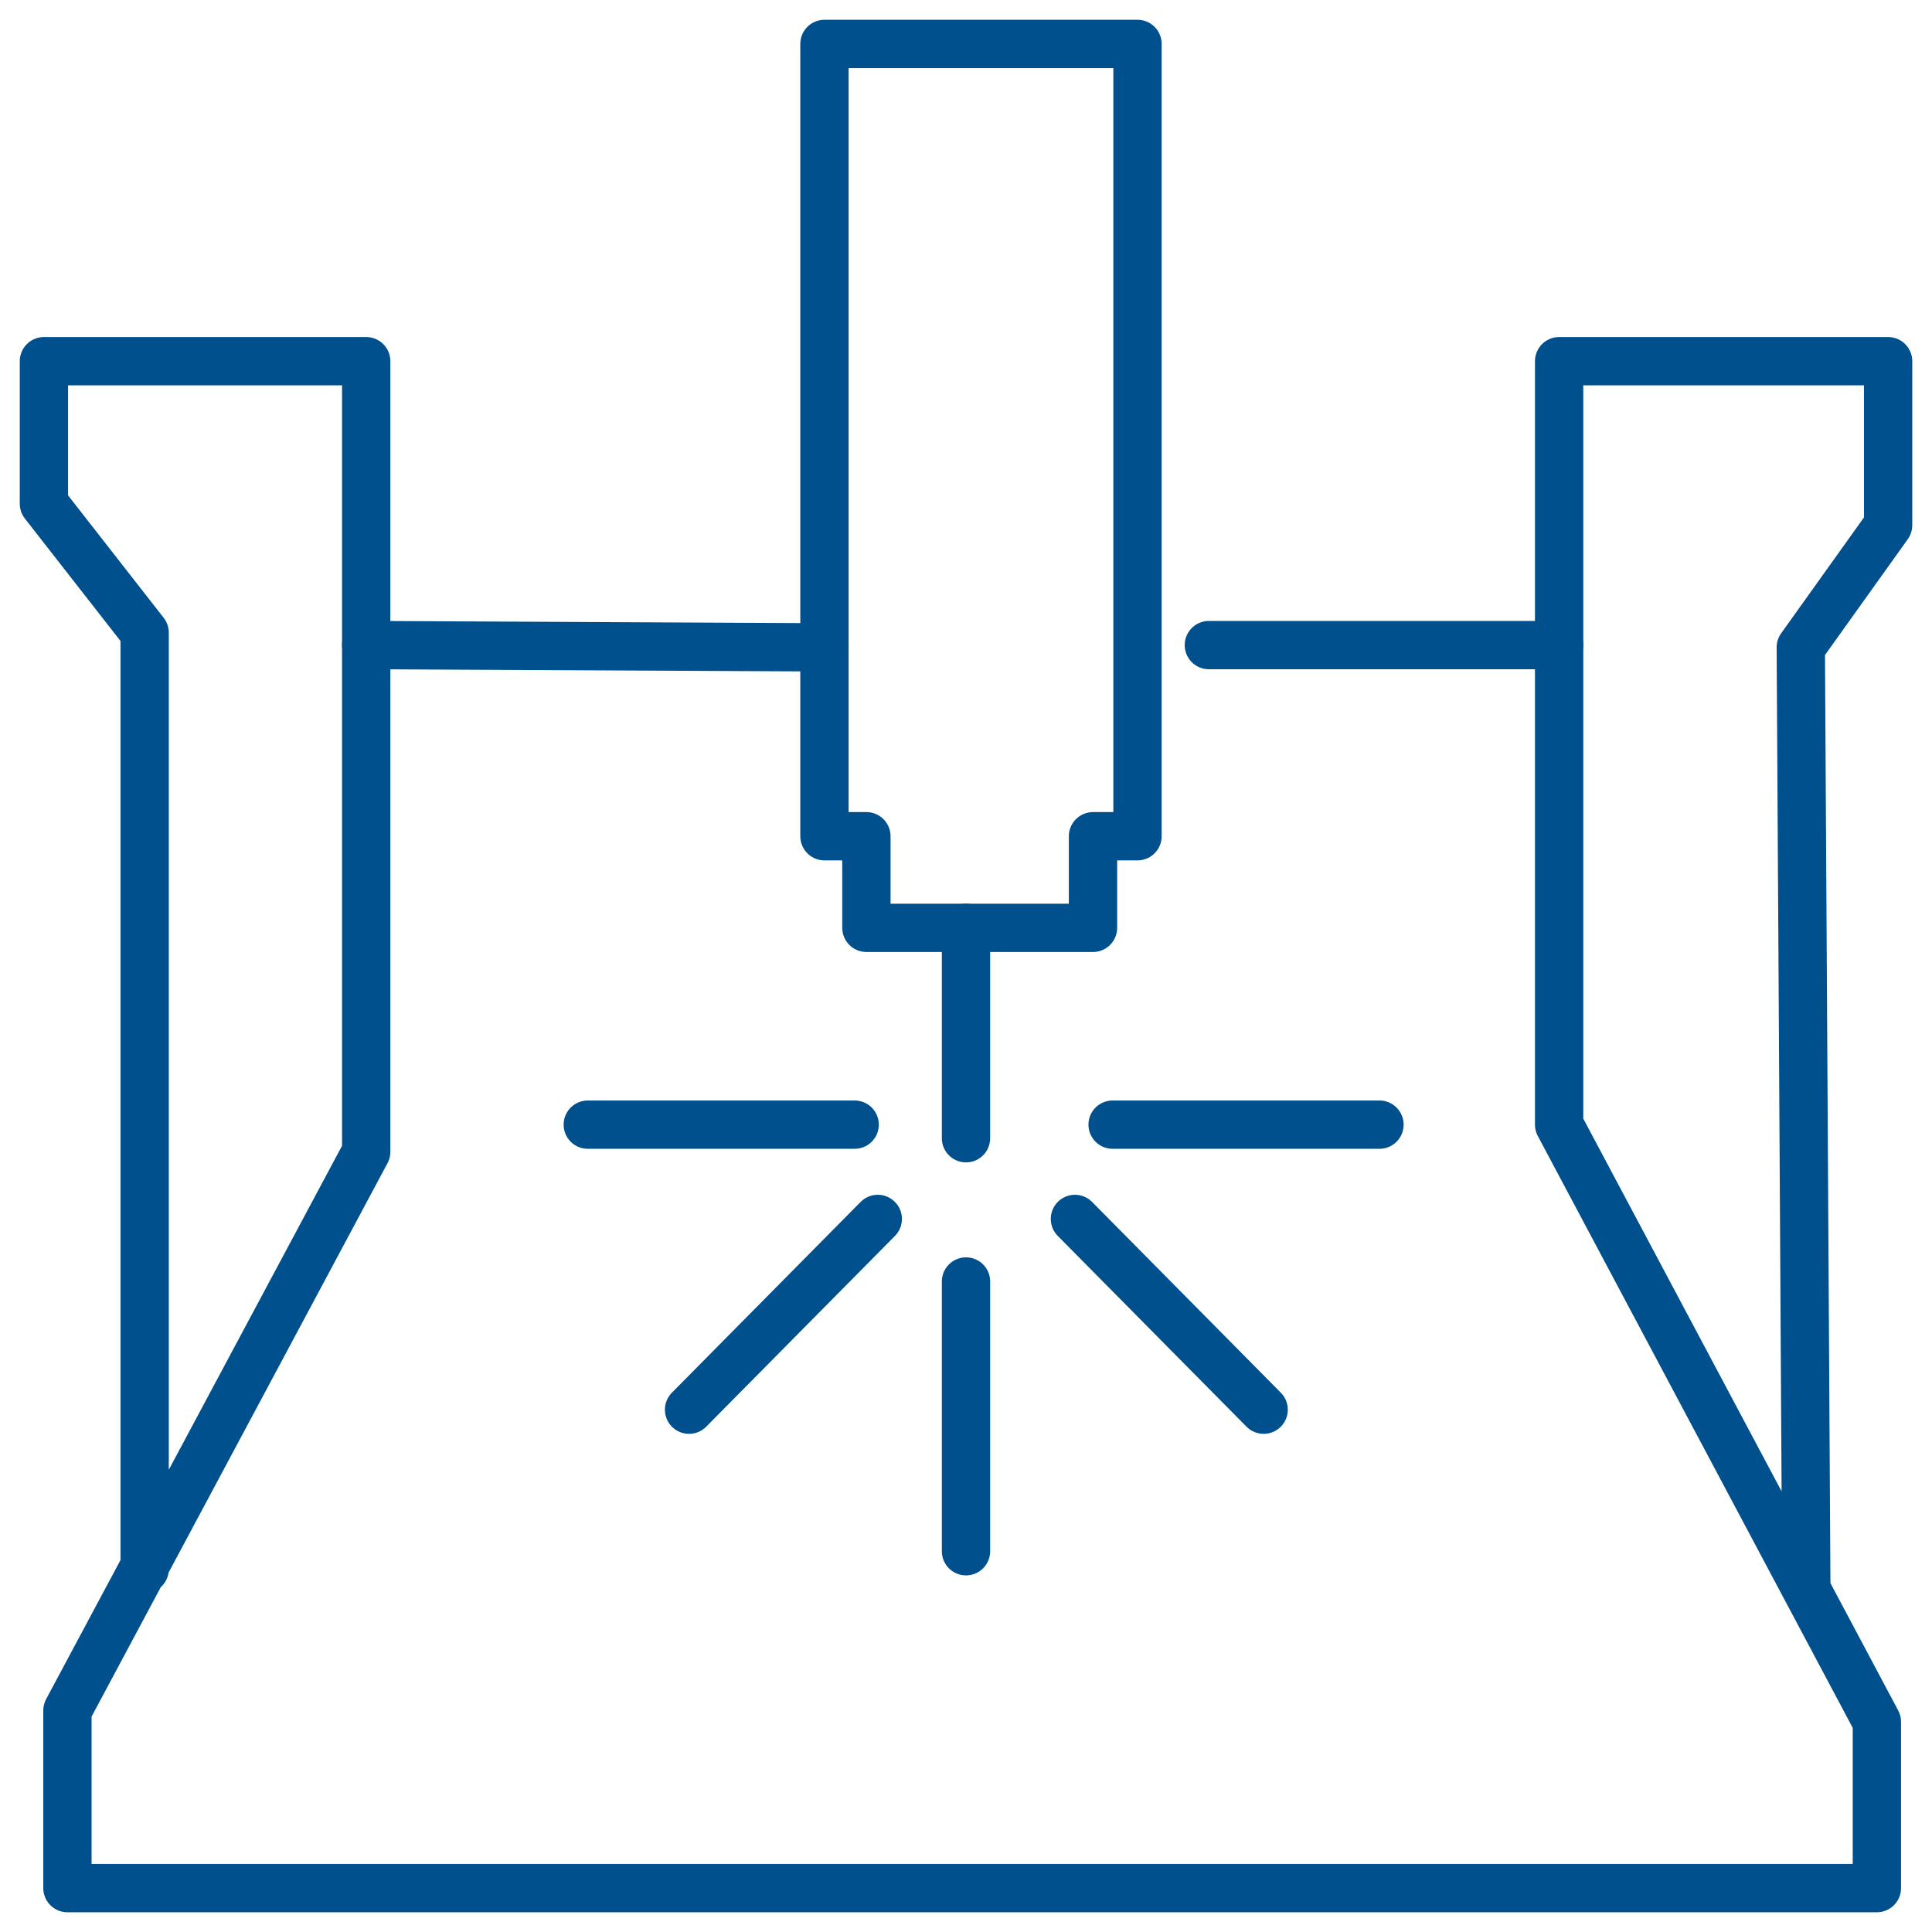
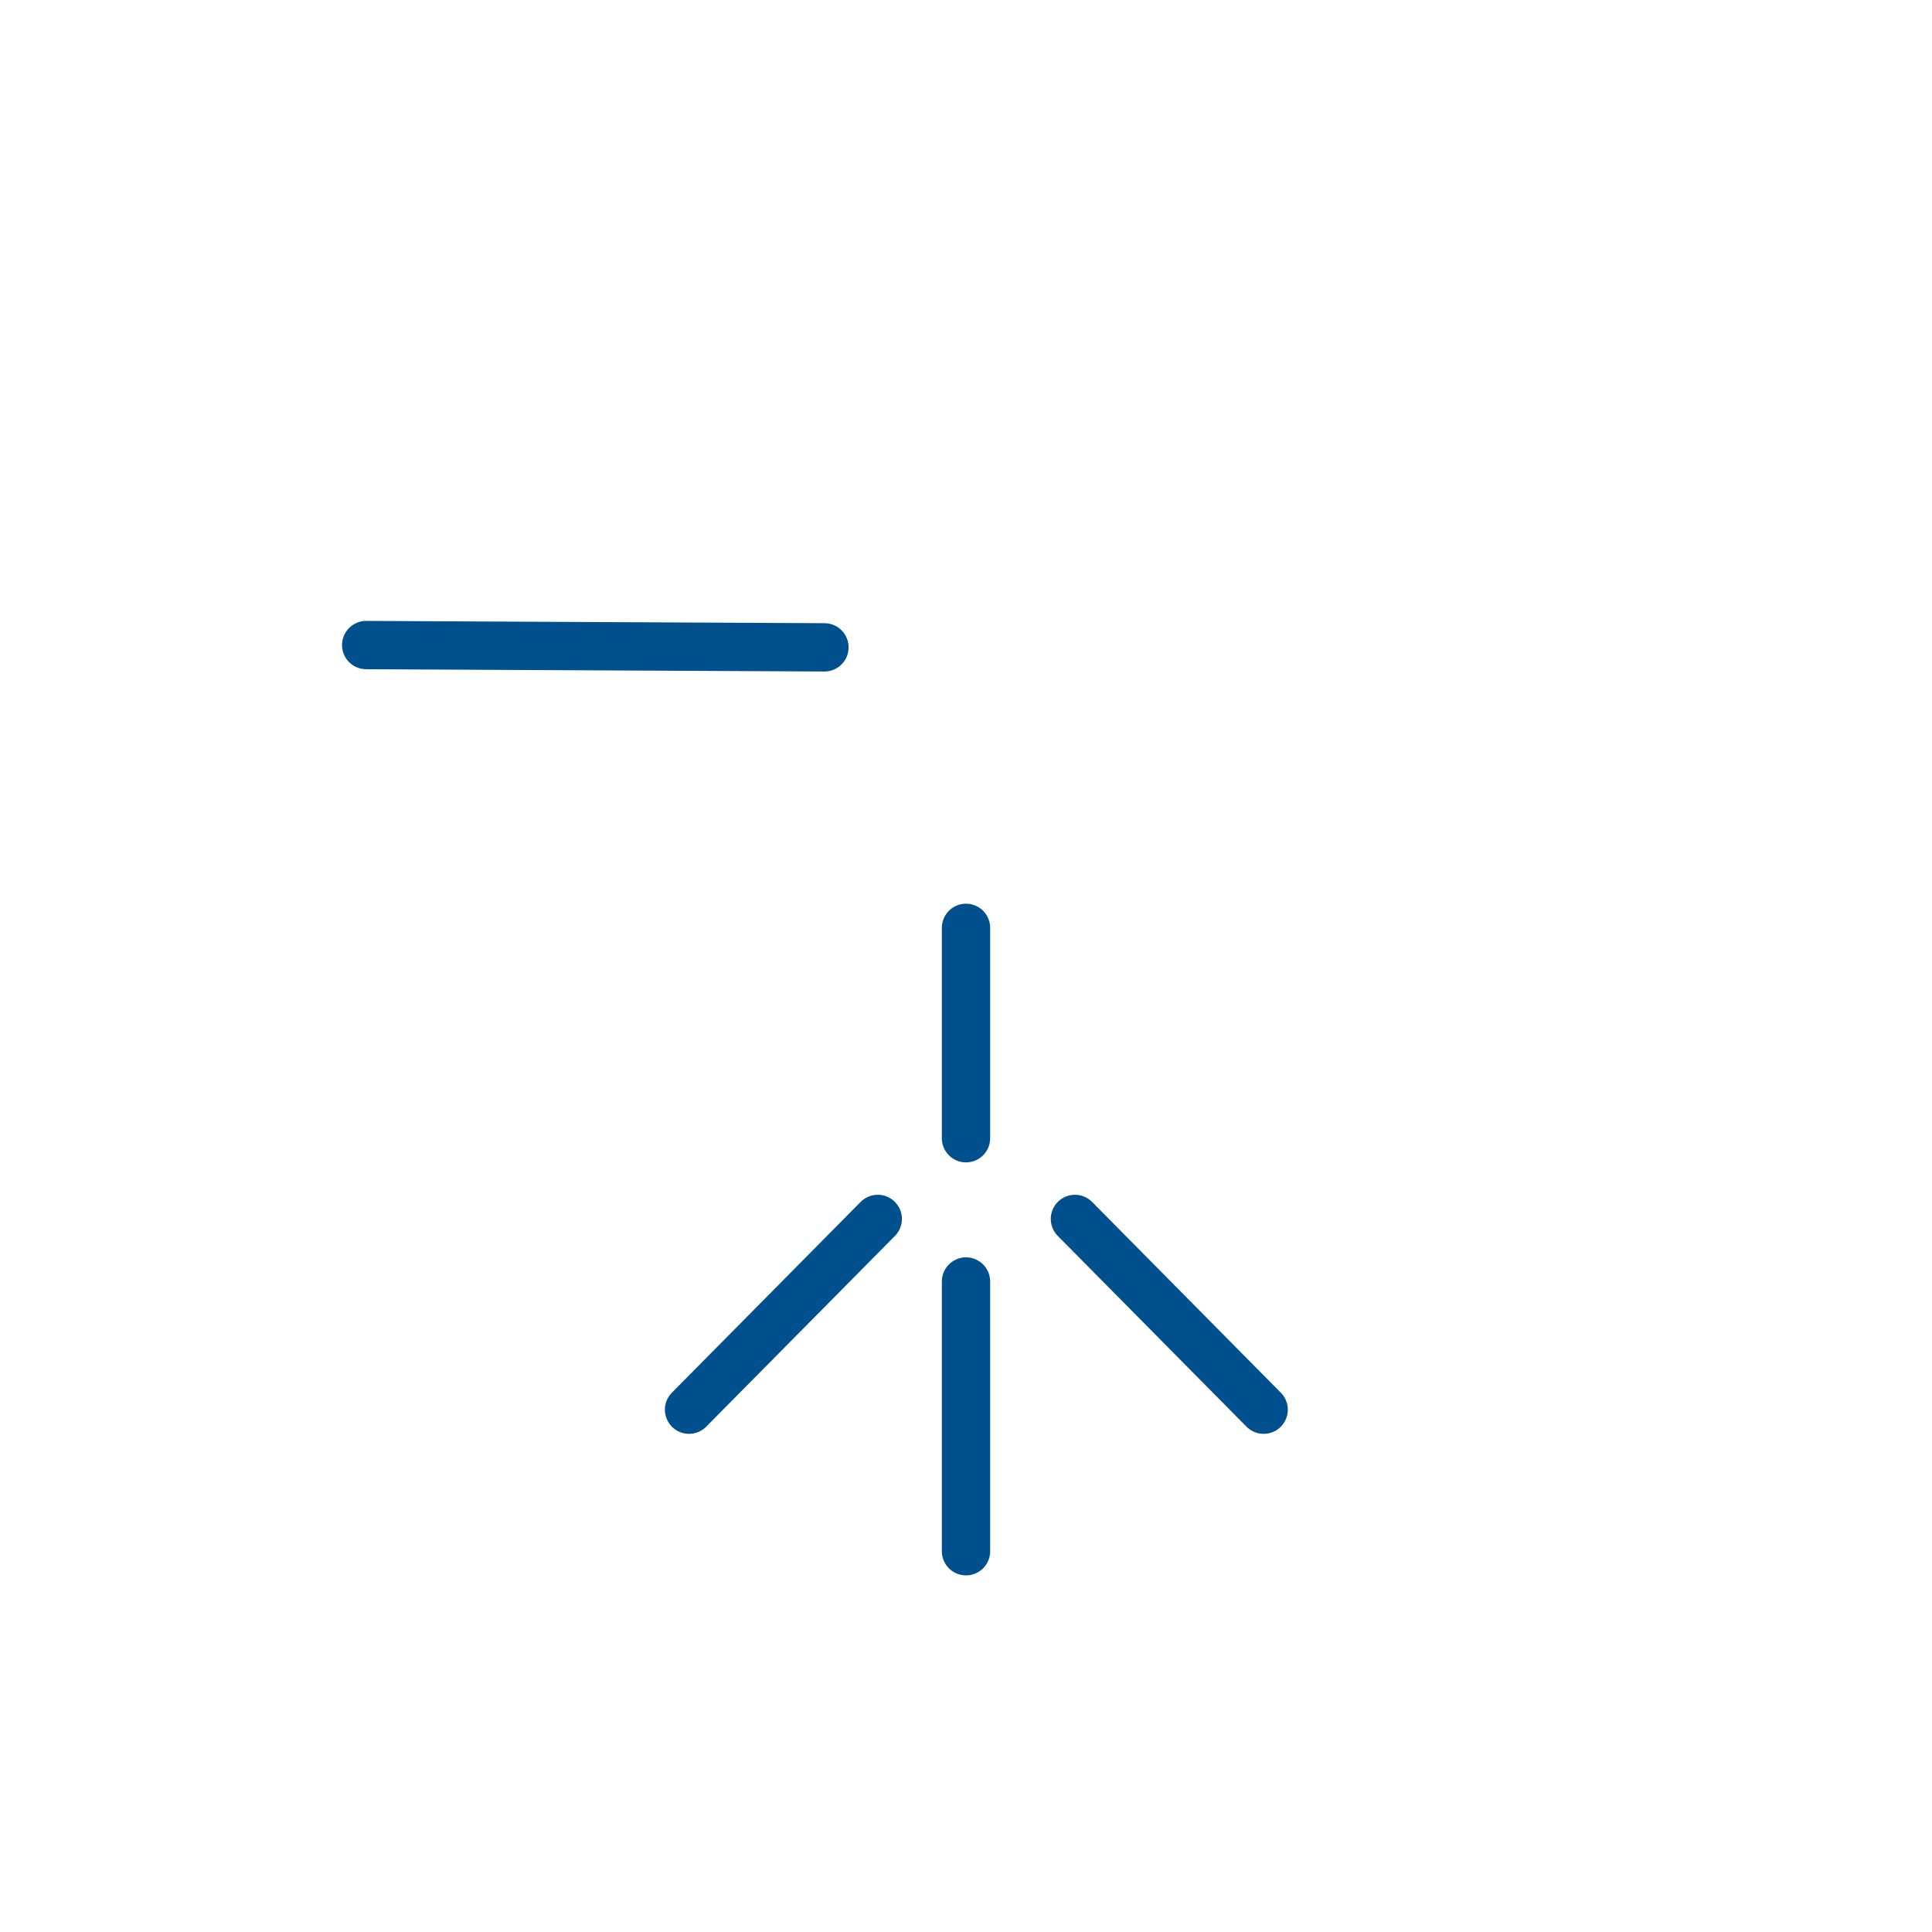
<svg xmlns="http://www.w3.org/2000/svg" width="60px" height="60px" viewBox="0 0 60 60" version="1.1">
  <title>rf</title>
  <g id="页面-1" stroke="none" stroke-width="1" fill="none" fill-rule="evenodd">
    <g id="12" transform="translate(-1239, -210)">
      <g id="编组-9" transform="translate(1133, 170)">
        <g id="rf" transform="translate(106, 40)">
          <rect id="矩形" x="0" y="0" width="60" height="60" />
          <g id="编组" transform="translate(1.364, 1.364)" stroke="#00508E" stroke-linecap="round" stroke-linejoin="round" stroke-width="1.5">
-             <polygon id="Stroke-1" points="24.24 0 24.24 24.606 25.543 24.606 25.543 27.451 32.58 27.451 32.58 24.606 33.962 24.606 33.962 0" />
-             <polyline id="Stroke-3" points="3.128 47.368 3.128 18.284 0 14.279 0 9.853 10.009 9.853 10.009 18.669 10.009 34.406 0.73 51.758 0.73 57.273 56.924 57.273 56.924 52.109 47.056 33.563 47.056 9.853 57.273 9.853 57.273 14.946 54.561 18.74 54.733 47.991" />
            <line x1="24.24" y1="18.74" x2="10.008" y2="18.669" id="Stroke-5" />
-             <line x1="36.178" y1="18.67" x2="47.055" y2="18.67" id="Stroke-6" />
            <line x1="28.636" y1="27.451" x2="28.636" y2="33.985" id="Stroke-7" />
-             <line x1="16.89" y1="33.563" x2="25.178" y2="33.563" id="Stroke-8" />
            <line x1="20.035" y1="42.415" x2="25.896" y2="36.491" id="Stroke-9" />
            <line x1="28.636" y1="46.811" x2="28.636" y2="38.434" id="Stroke-10" />
            <line x1="37.88" y1="42.415" x2="32.019" y2="36.491" id="Stroke-11" />
-             <line x1="41.477" y1="33.563" x2="33.189" y2="33.563" id="Stroke-12" />
          </g>
        </g>
      </g>
    </g>
  </g>
</svg>